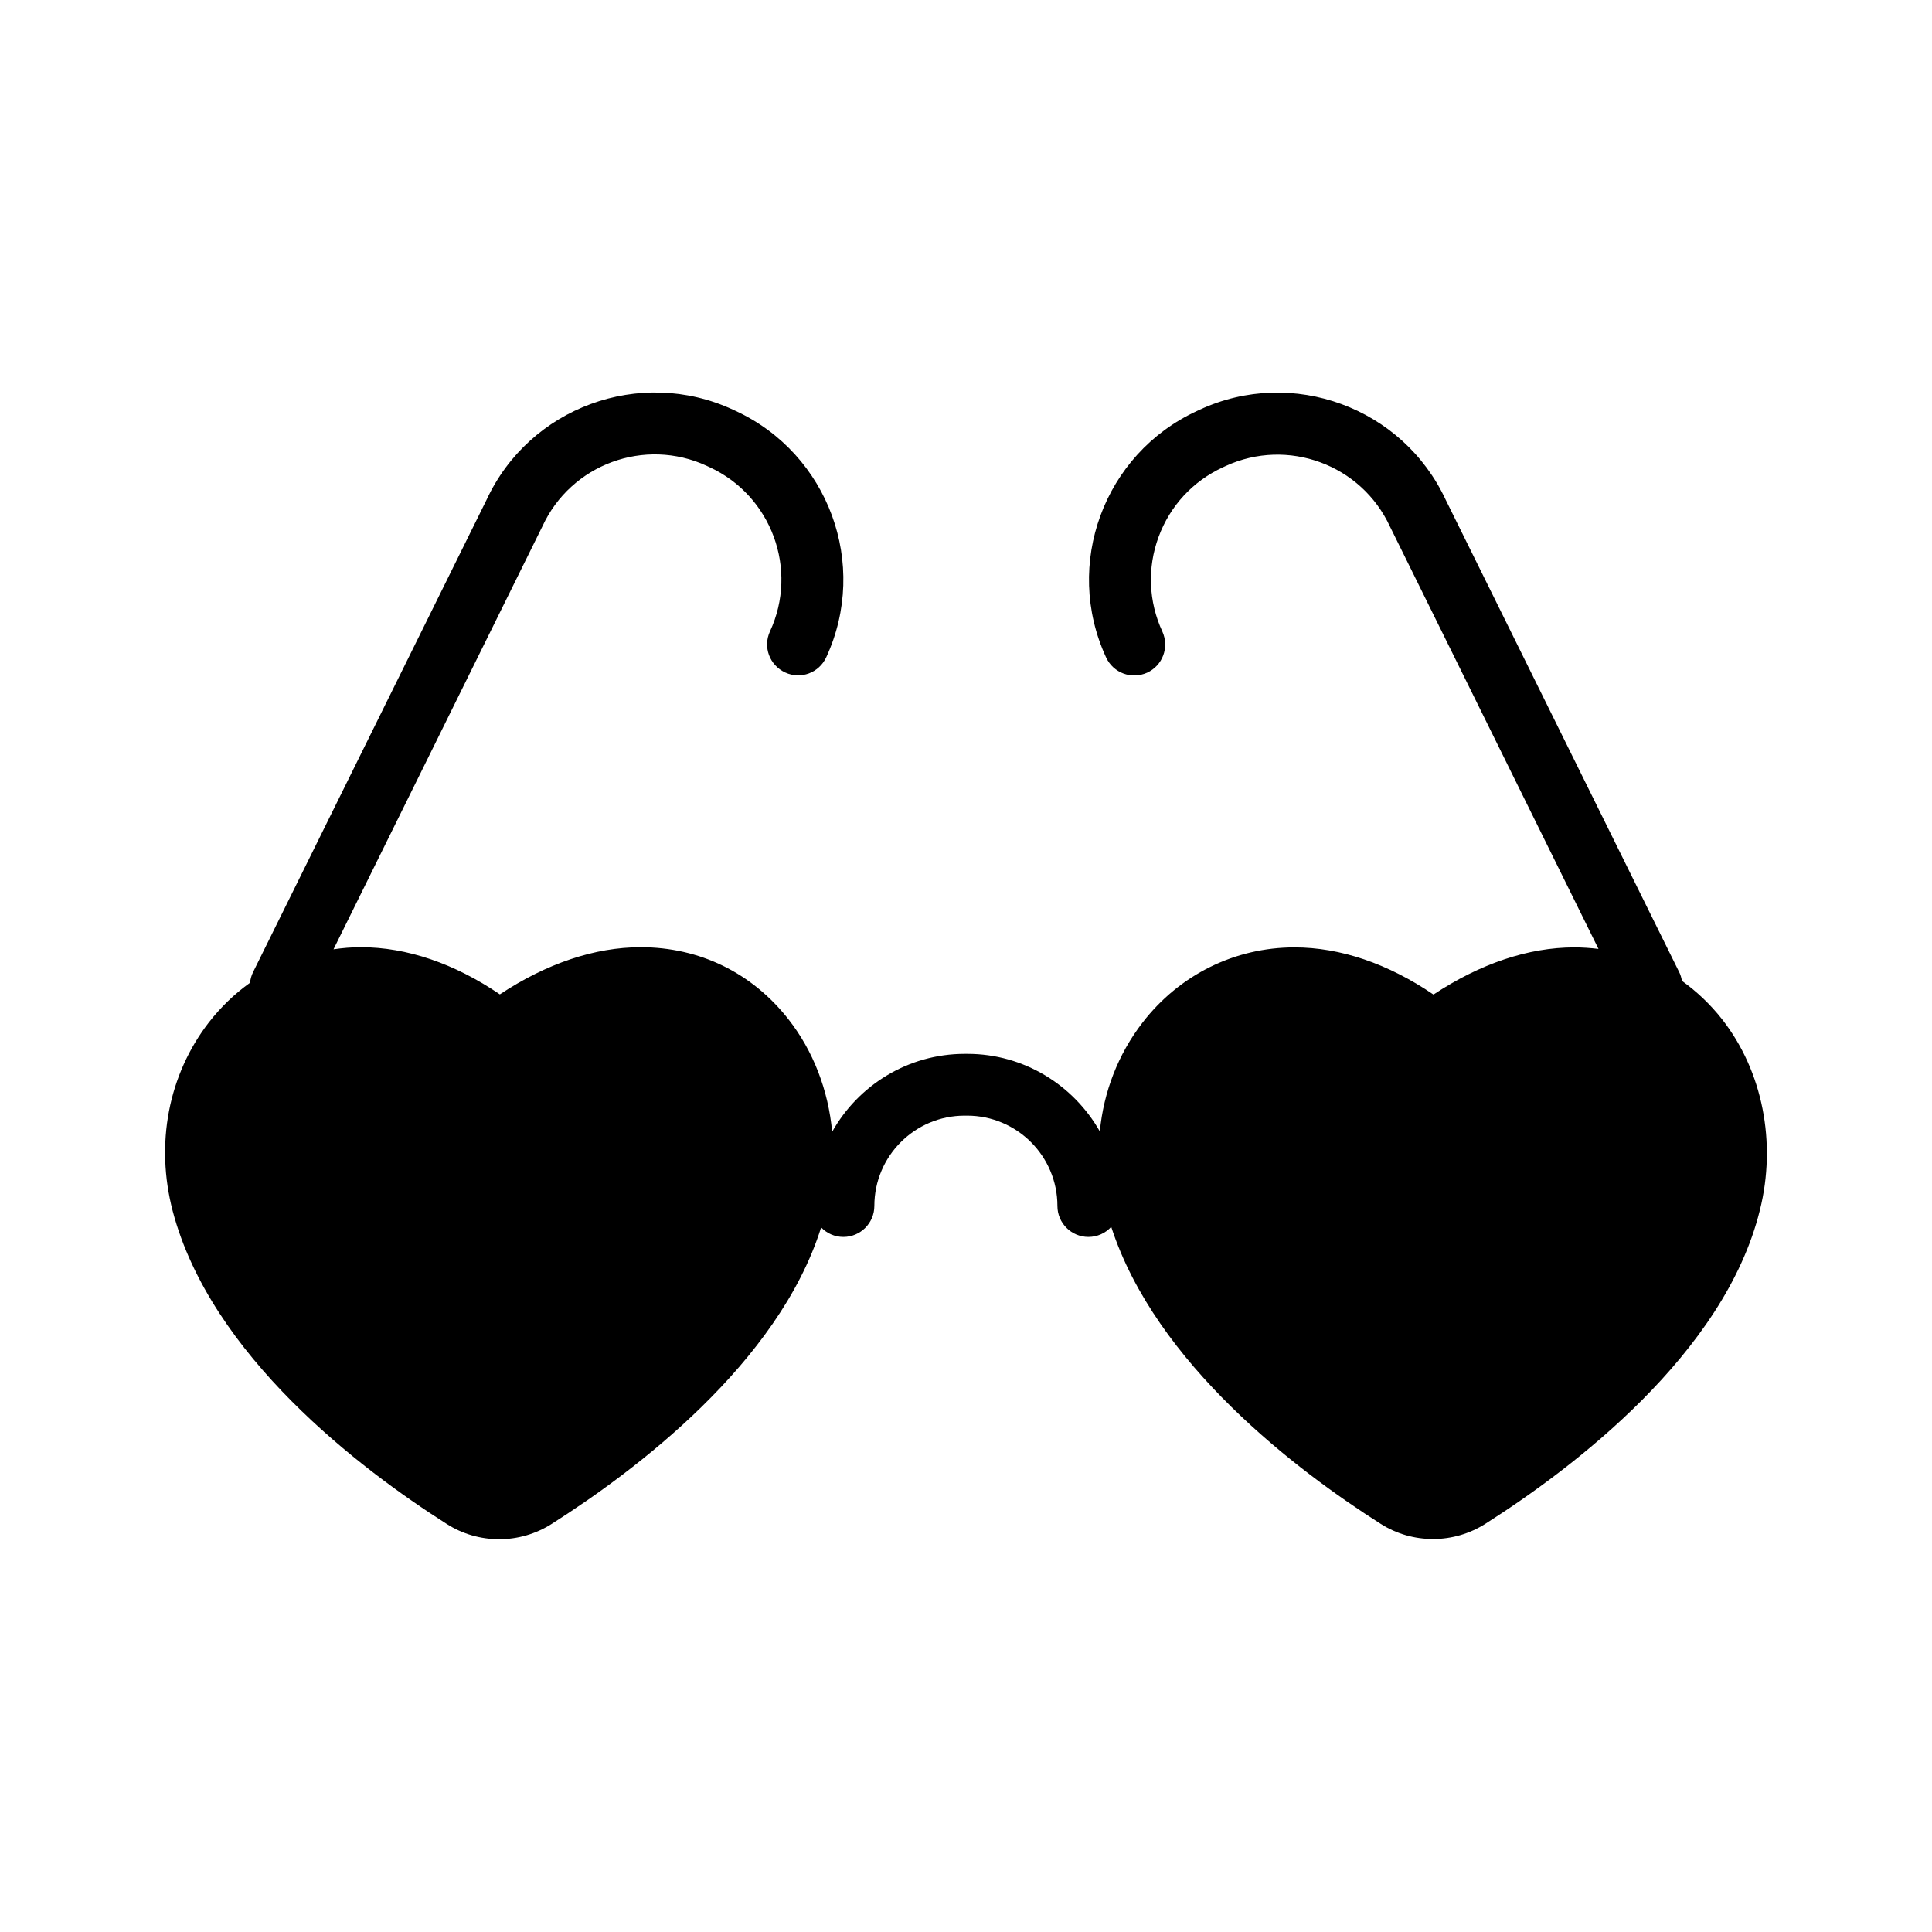
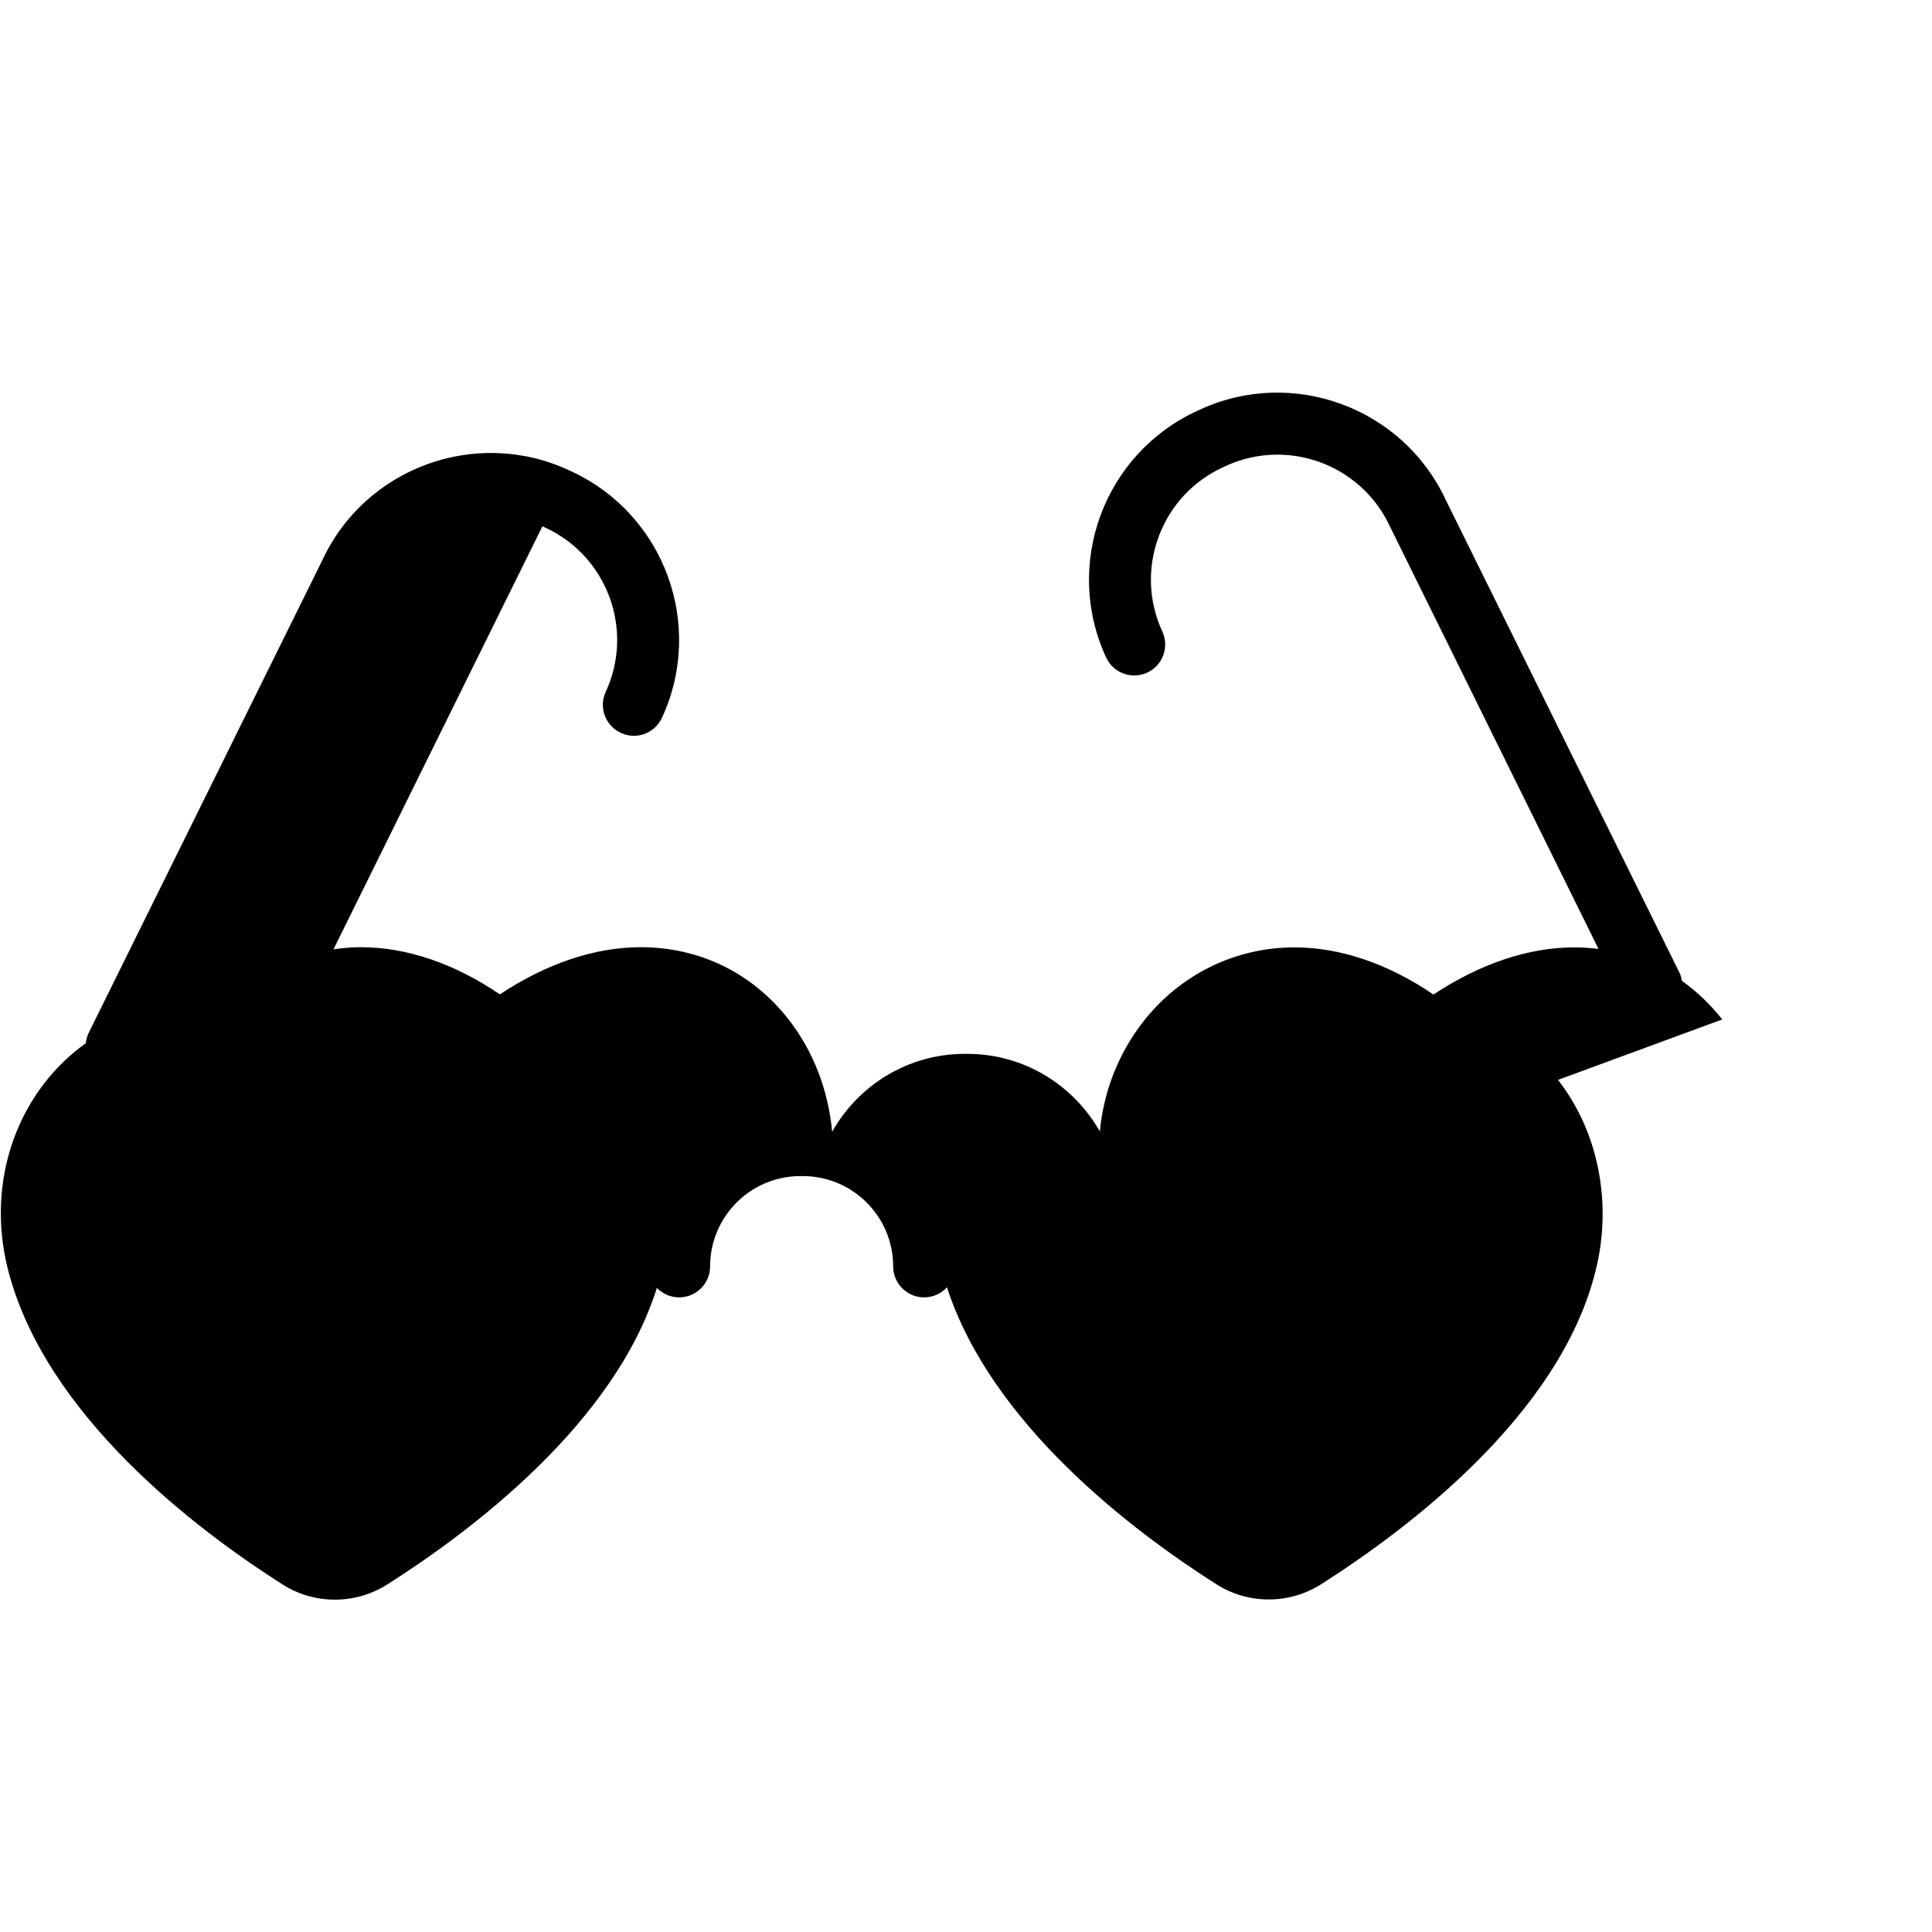
<svg xmlns="http://www.w3.org/2000/svg" fill="#000000" width="800px" height="800px" version="1.1" viewBox="144 144 512 512">
-   <path d="m600.41 414.16c-3.125-3.981-6.75-7.406-10.68-10.227-0.152-0.805-0.352-1.613-0.754-2.367l-61.82-125.05c-11.387-24.535-40.656-35.316-65.242-23.93l-0.754 0.352c-24.637 11.387-35.418 40.656-24.031 65.293 1.914 4.133 6.75 5.894 10.883 4.031 4.133-1.914 5.894-6.75 4.031-10.883-3.68-7.961-4.031-16.879-1.008-25.09 3.023-8.211 9.07-14.762 17.027-18.438l0.754-0.352c16.426-7.559 35.922-0.402 43.527 16.02l55.27 111.95c-2.117-0.25-4.231-0.402-6.398-0.402-12.191 0-24.988 4.332-37.332 12.496-11.992-8.16-24.637-12.496-36.828-12.496-15.82 0-30.48 7.254-40.254 19.902-6.5 8.414-10.328 18.391-11.336 28.867-6.953-12.242-20.051-20.555-35.117-20.555h-0.656c-15.113 0-28.266 8.363-35.164 20.656-1.008-10.984-4.988-21.41-11.586-29.824-9.672-12.344-23.578-19.094-39.145-19.094-12.191 0-24.988 4.332-37.332 12.496-11.992-8.16-24.637-12.496-36.828-12.496-2.469 0-4.836 0.203-7.254 0.555l55.262-111.9 0.102-0.203c7.559-16.426 27.105-23.629 43.527-16.02l0.754 0.352c16.426 7.559 23.629 27.105 16.02 43.527-1.914 4.133-0.102 8.969 4.031 10.883 4.133 1.914 8.969 0.102 10.883-4.031 11.387-24.637 0.605-53.906-24.031-65.293l-0.754-0.352c-24.586-11.336-53.855-0.605-65.242 23.93l-61.867 125.15c-0.453 0.906-0.707 1.863-0.805 2.82-4.082 2.922-7.758 6.449-10.934 10.531-10.73 13.906-14.207 32.145-9.574 49.926 10.078 38.391 49.828 68.469 72.648 82.977 4.18 2.672 8.969 4.031 13.906 4.031s9.723-1.41 13.855-4.031c22.219-14.105 60.156-42.621 71.441-78.594 1.512 1.562 3.578 2.519 5.894 2.519 4.535 0 8.211-3.68 8.211-8.211 0-13.199 10.73-23.93 23.93-23.93h0.656c13.199 0 23.93 10.73 23.93 23.93 0 4.535 3.68 8.211 8.211 8.211 2.367 0 4.535-1.008 6.047-2.672 11.789 36.375 49.422 64.738 71.391 78.695 4.18 2.672 8.969 4.031 13.906 4.031s9.723-1.41 13.855-4.031c23.125-14.711 63.379-45.039 72.75-83.129 4.484-17.93 0.703-36.875-9.977-50.527z" />
+   <path d="m600.41 414.16c-3.125-3.981-6.75-7.406-10.68-10.227-0.152-0.805-0.352-1.613-0.754-2.367l-61.82-125.05c-11.387-24.535-40.656-35.316-65.242-23.93l-0.754 0.352c-24.637 11.387-35.418 40.656-24.031 65.293 1.914 4.133 6.75 5.894 10.883 4.031 4.133-1.914 5.894-6.75 4.031-10.883-3.68-7.961-4.031-16.879-1.008-25.09 3.023-8.211 9.07-14.762 17.027-18.438l0.754-0.352c16.426-7.559 35.922-0.402 43.527 16.02l55.27 111.95c-2.117-0.25-4.231-0.402-6.398-0.402-12.191 0-24.988 4.332-37.332 12.496-11.992-8.16-24.637-12.496-36.828-12.496-15.82 0-30.48 7.254-40.254 19.902-6.5 8.414-10.328 18.391-11.336 28.867-6.953-12.242-20.051-20.555-35.117-20.555h-0.656c-15.113 0-28.266 8.363-35.164 20.656-1.008-10.984-4.988-21.41-11.586-29.824-9.672-12.344-23.578-19.094-39.145-19.094-12.191 0-24.988 4.332-37.332 12.496-11.992-8.16-24.637-12.496-36.828-12.496-2.469 0-4.836 0.203-7.254 0.555l55.262-111.9 0.102-0.203l0.754 0.352c16.426 7.559 23.629 27.105 16.02 43.527-1.914 4.133-0.102 8.969 4.031 10.883 4.133 1.914 8.969 0.102 10.883-4.031 11.387-24.637 0.605-53.906-24.031-65.293l-0.754-0.352c-24.586-11.336-53.855-0.605-65.242 23.93l-61.867 125.15c-0.453 0.906-0.707 1.863-0.805 2.82-4.082 2.922-7.758 6.449-10.934 10.531-10.73 13.906-14.207 32.145-9.574 49.926 10.078 38.391 49.828 68.469 72.648 82.977 4.18 2.672 8.969 4.031 13.906 4.031s9.723-1.41 13.855-4.031c22.219-14.105 60.156-42.621 71.441-78.594 1.512 1.562 3.578 2.519 5.894 2.519 4.535 0 8.211-3.68 8.211-8.211 0-13.199 10.73-23.93 23.93-23.93h0.656c13.199 0 23.93 10.73 23.93 23.93 0 4.535 3.68 8.211 8.211 8.211 2.367 0 4.535-1.008 6.047-2.672 11.789 36.375 49.422 64.738 71.391 78.695 4.18 2.672 8.969 4.031 13.906 4.031s9.723-1.41 13.855-4.031c23.125-14.711 63.379-45.039 72.75-83.129 4.484-17.93 0.703-36.875-9.977-50.527z" />
</svg>